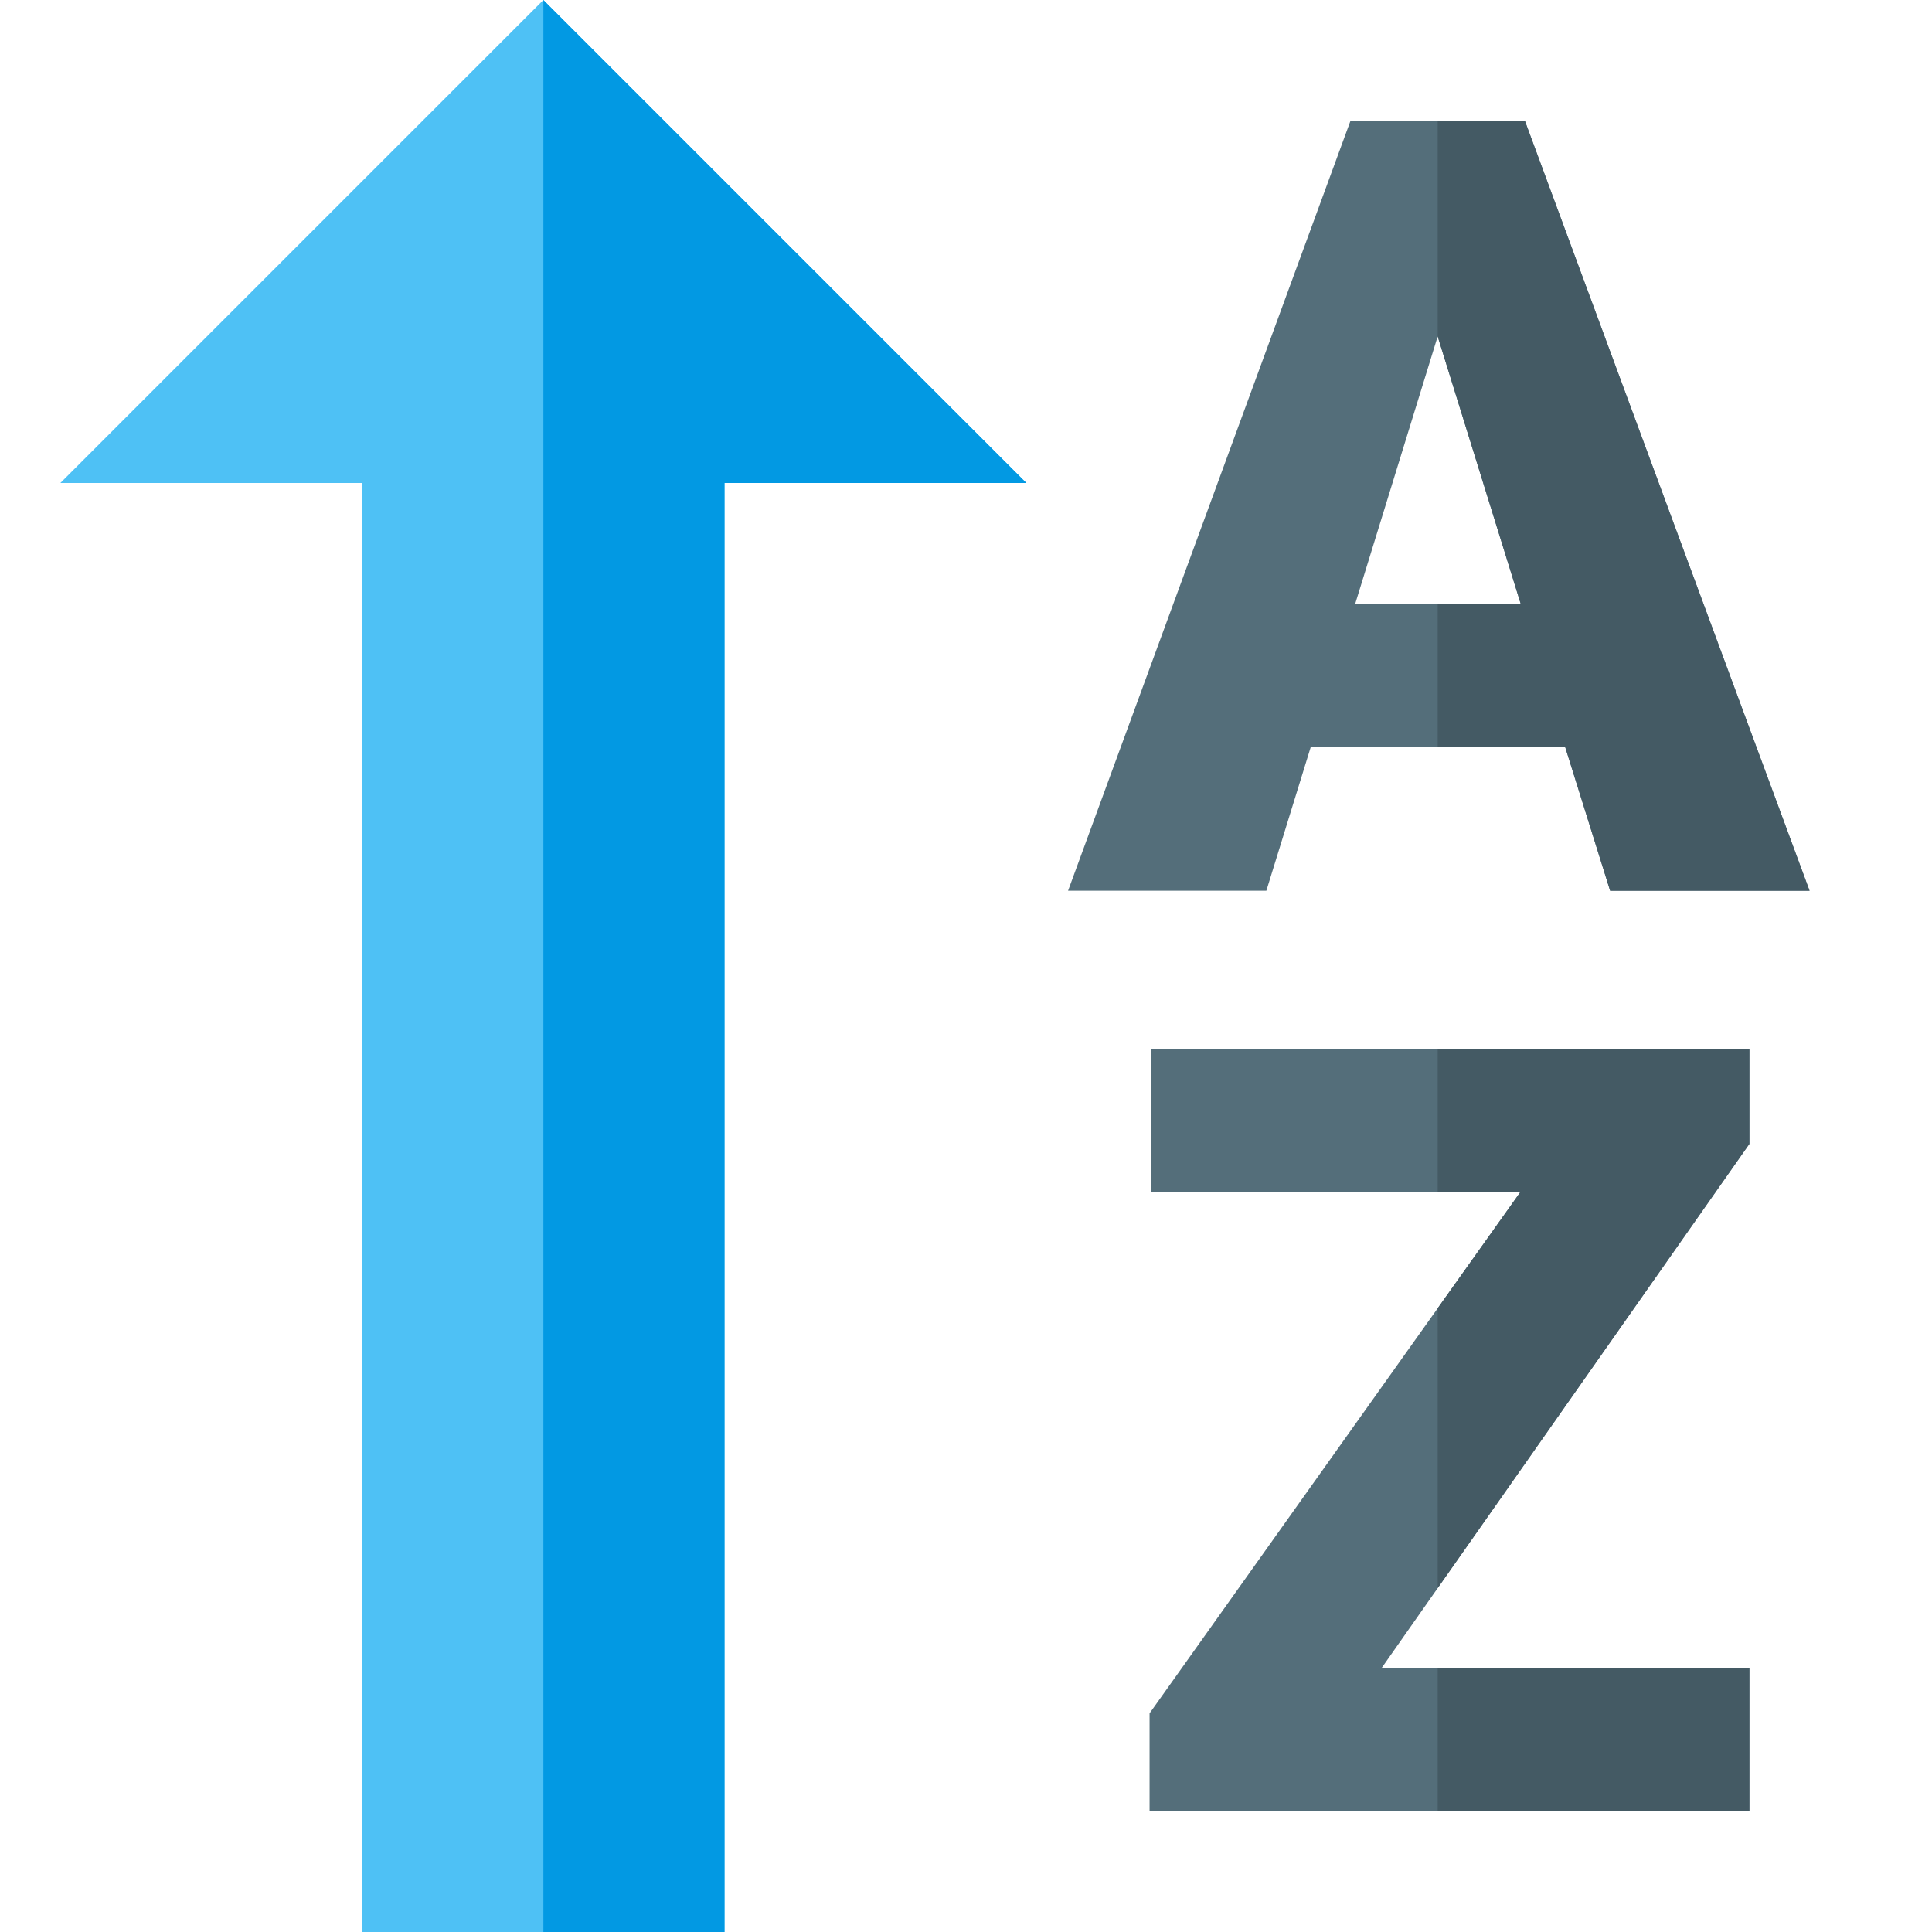
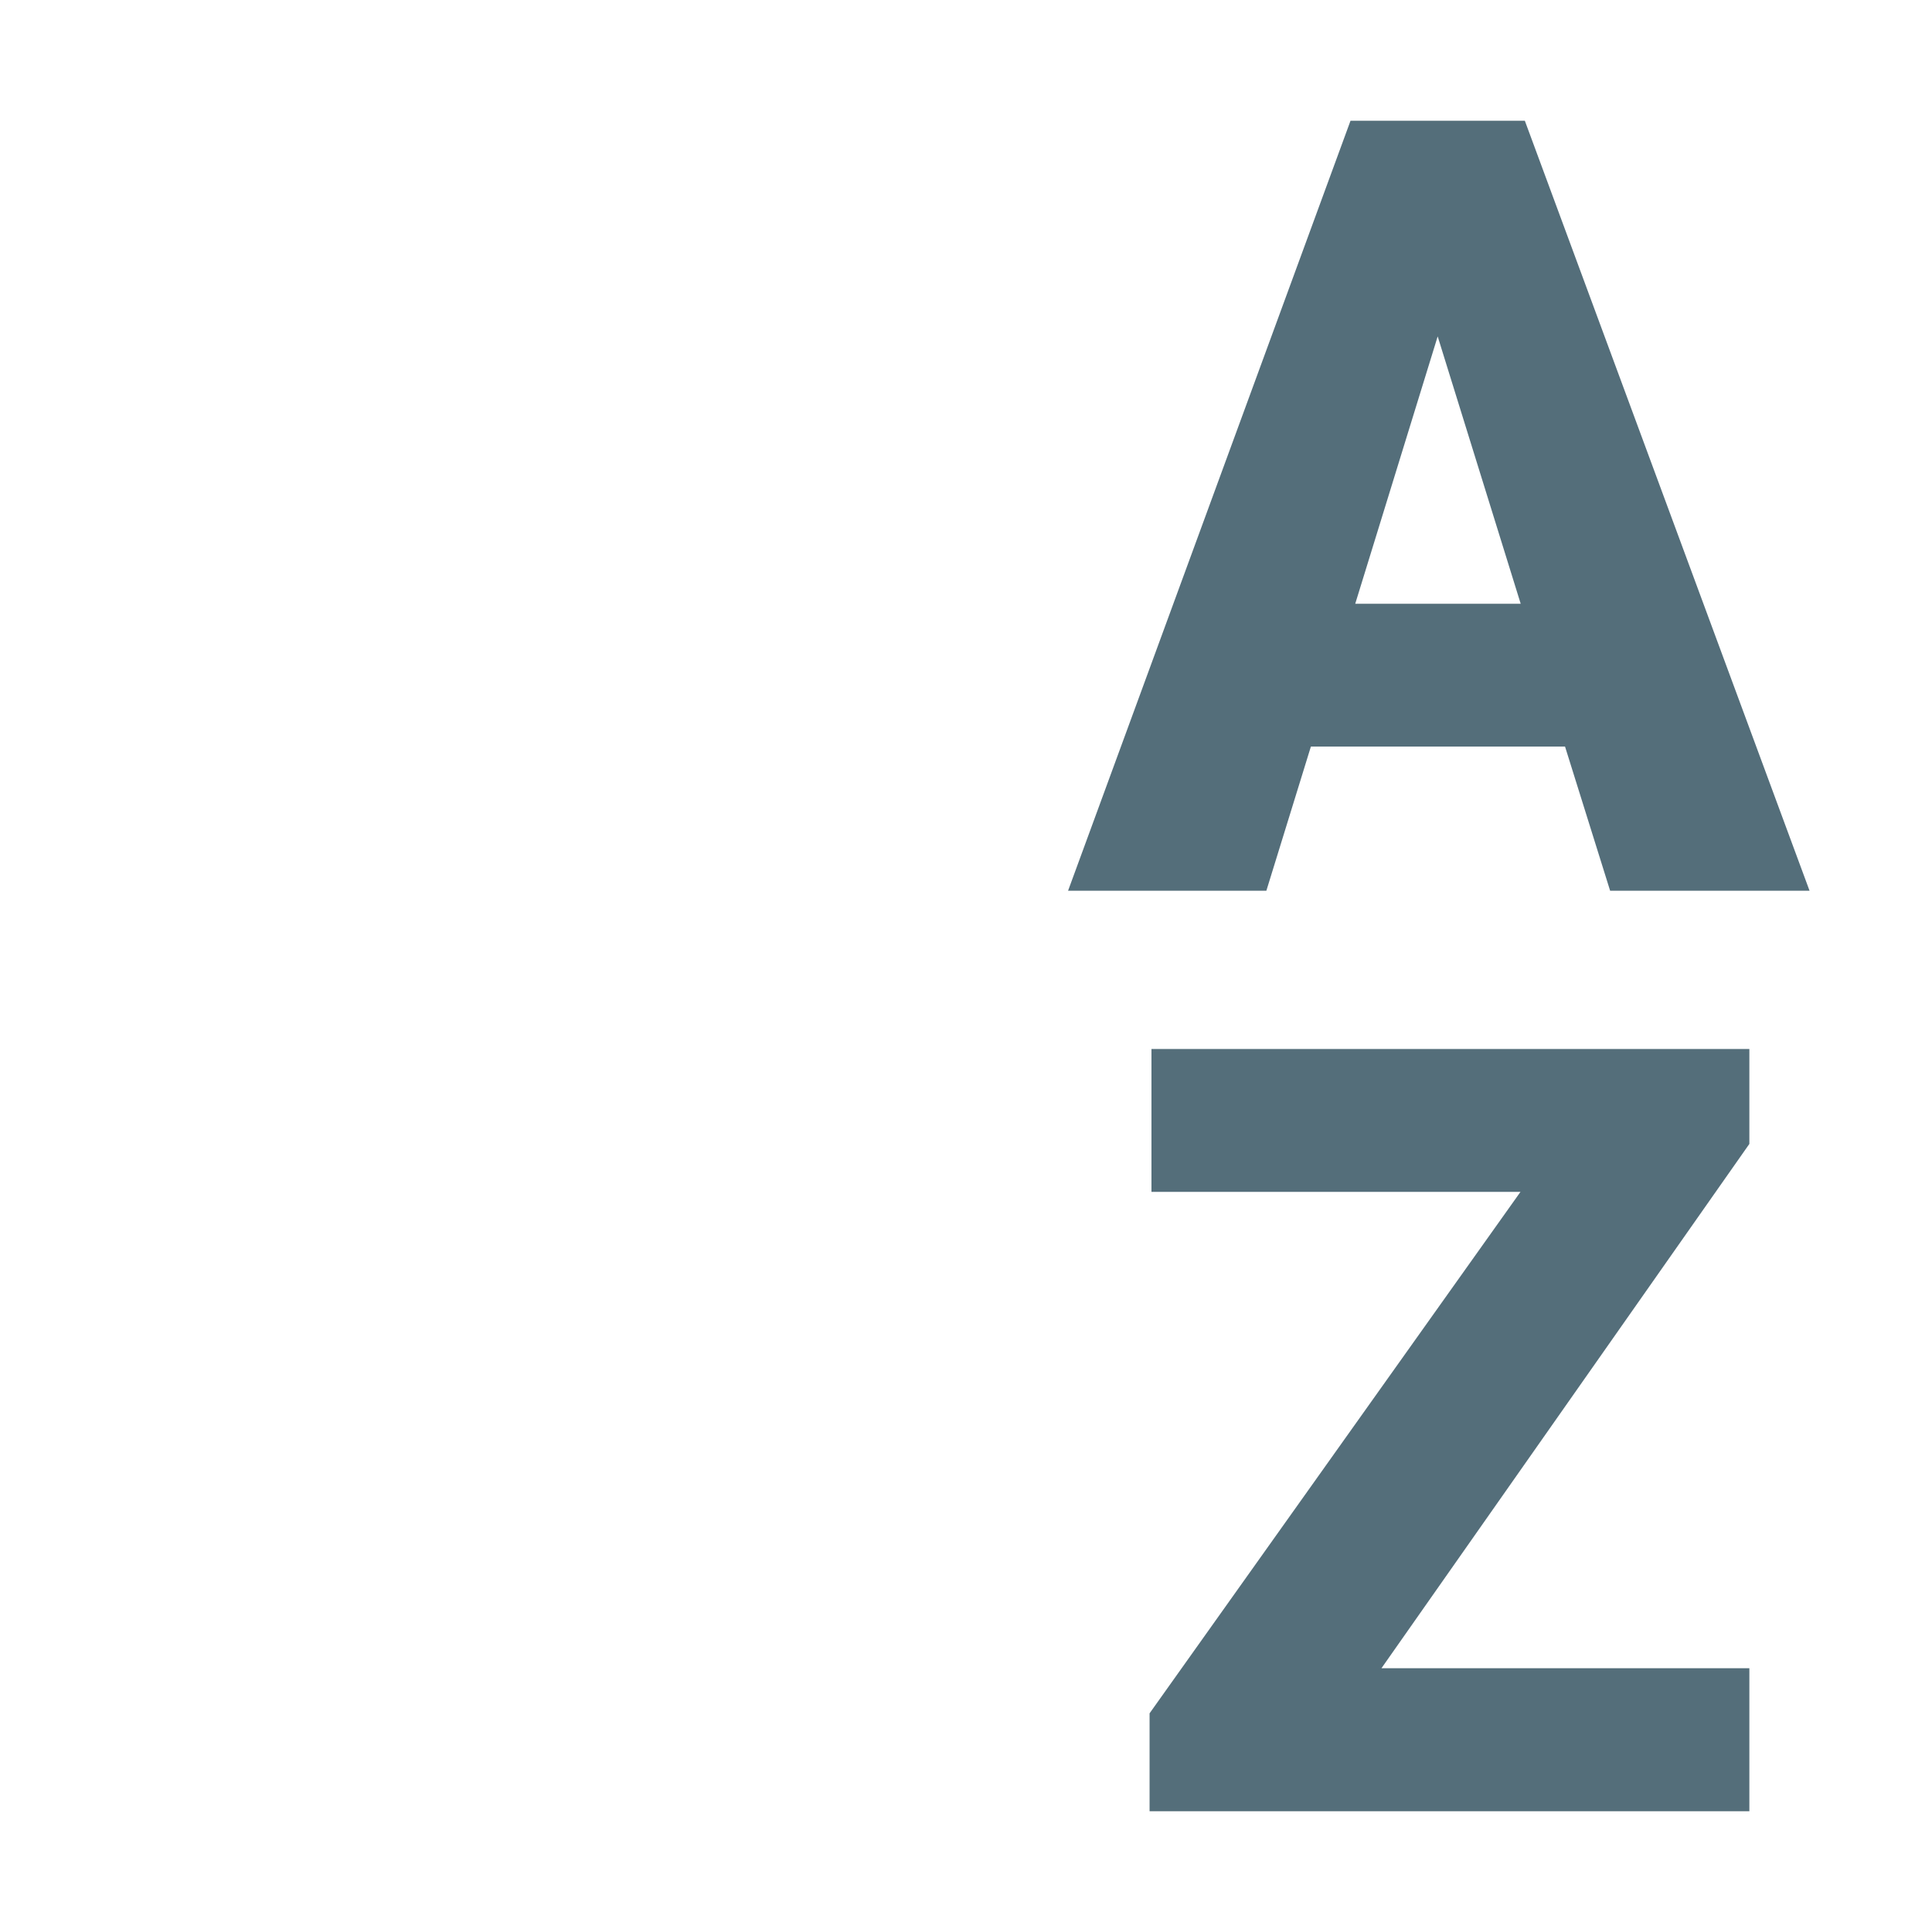
<svg xmlns="http://www.w3.org/2000/svg" version="1.1" viewBox="0 0 512 512">
  <g>
-     <polygon points="16,128 96,128 96,512 192,512 192,128 272,128 144,0" fill="#4ec1f5" />
-     <polygon points="144,512 192,512 192,128 272,128 144,0" fill="#0299e3" />
    <path d="M414.75,197.85l-67.35,0l-11.8,38.2l-52.55,0l74.85,-204.05l46.2,0l75.45,204.05l-52.85,0z M359.15,160l43.85,0l-22,-70.85z M366.1,442.1l97.5,0l0,37.9l-158.95,0l0,-25.95l98.3,-138.2l-97.8,0l0,-37.85l158.45,0l0,25.15z" fill="#546e7a" />
-     <path d="M414.75,197.85l-33.75,0l0,-37.85l22,0l-22,-70.85l0,-57.15l23.1,0l75.45,204.05l-52.85,0z M381,480l0,-37.9l82.6,0l0,37.9z M381,420.85l0,-74.15l21.95,-30.85l-21.95,0l0,-37.85l82.6,0l0,25.15z" fill="#445a64" />
  </g>
</svg>